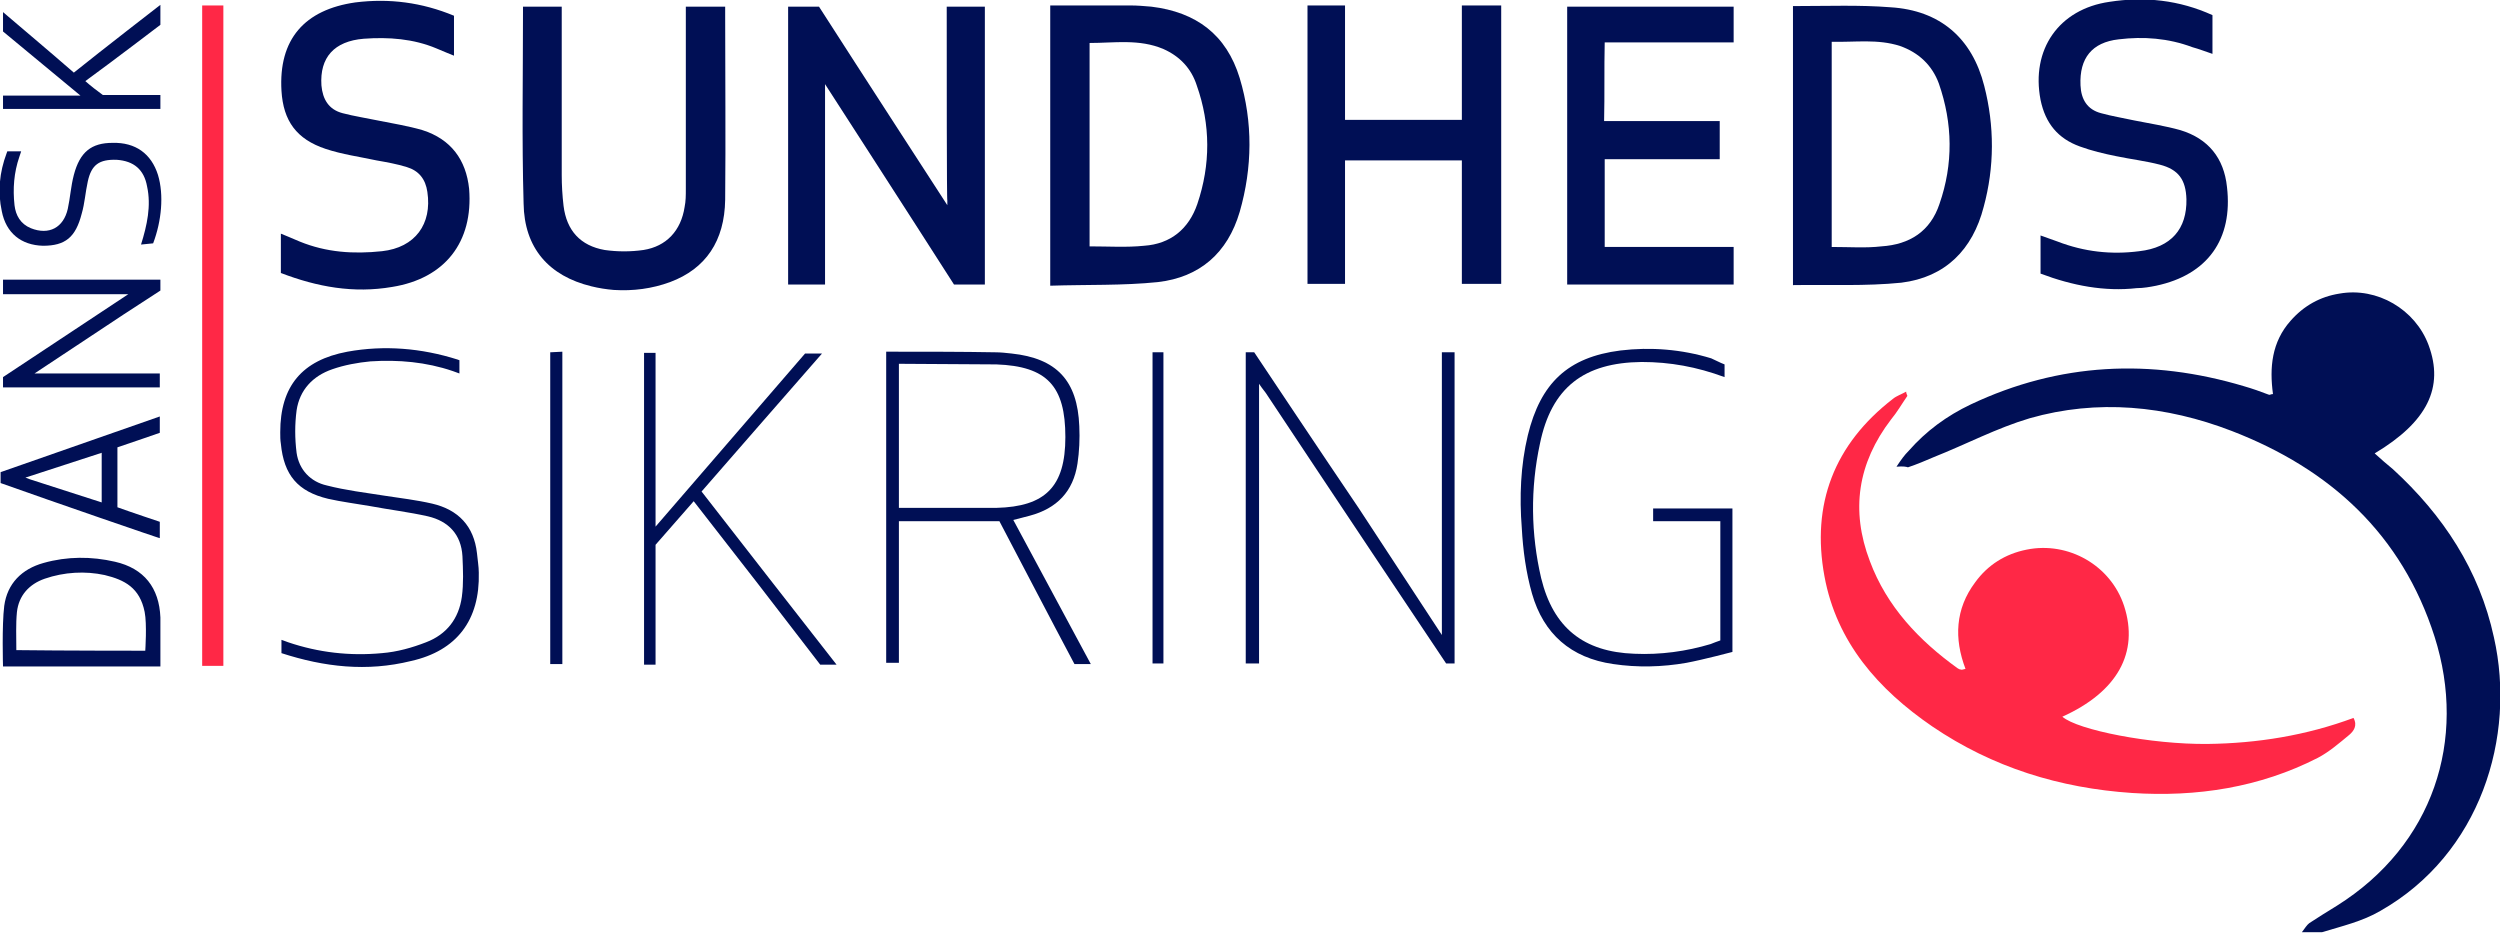
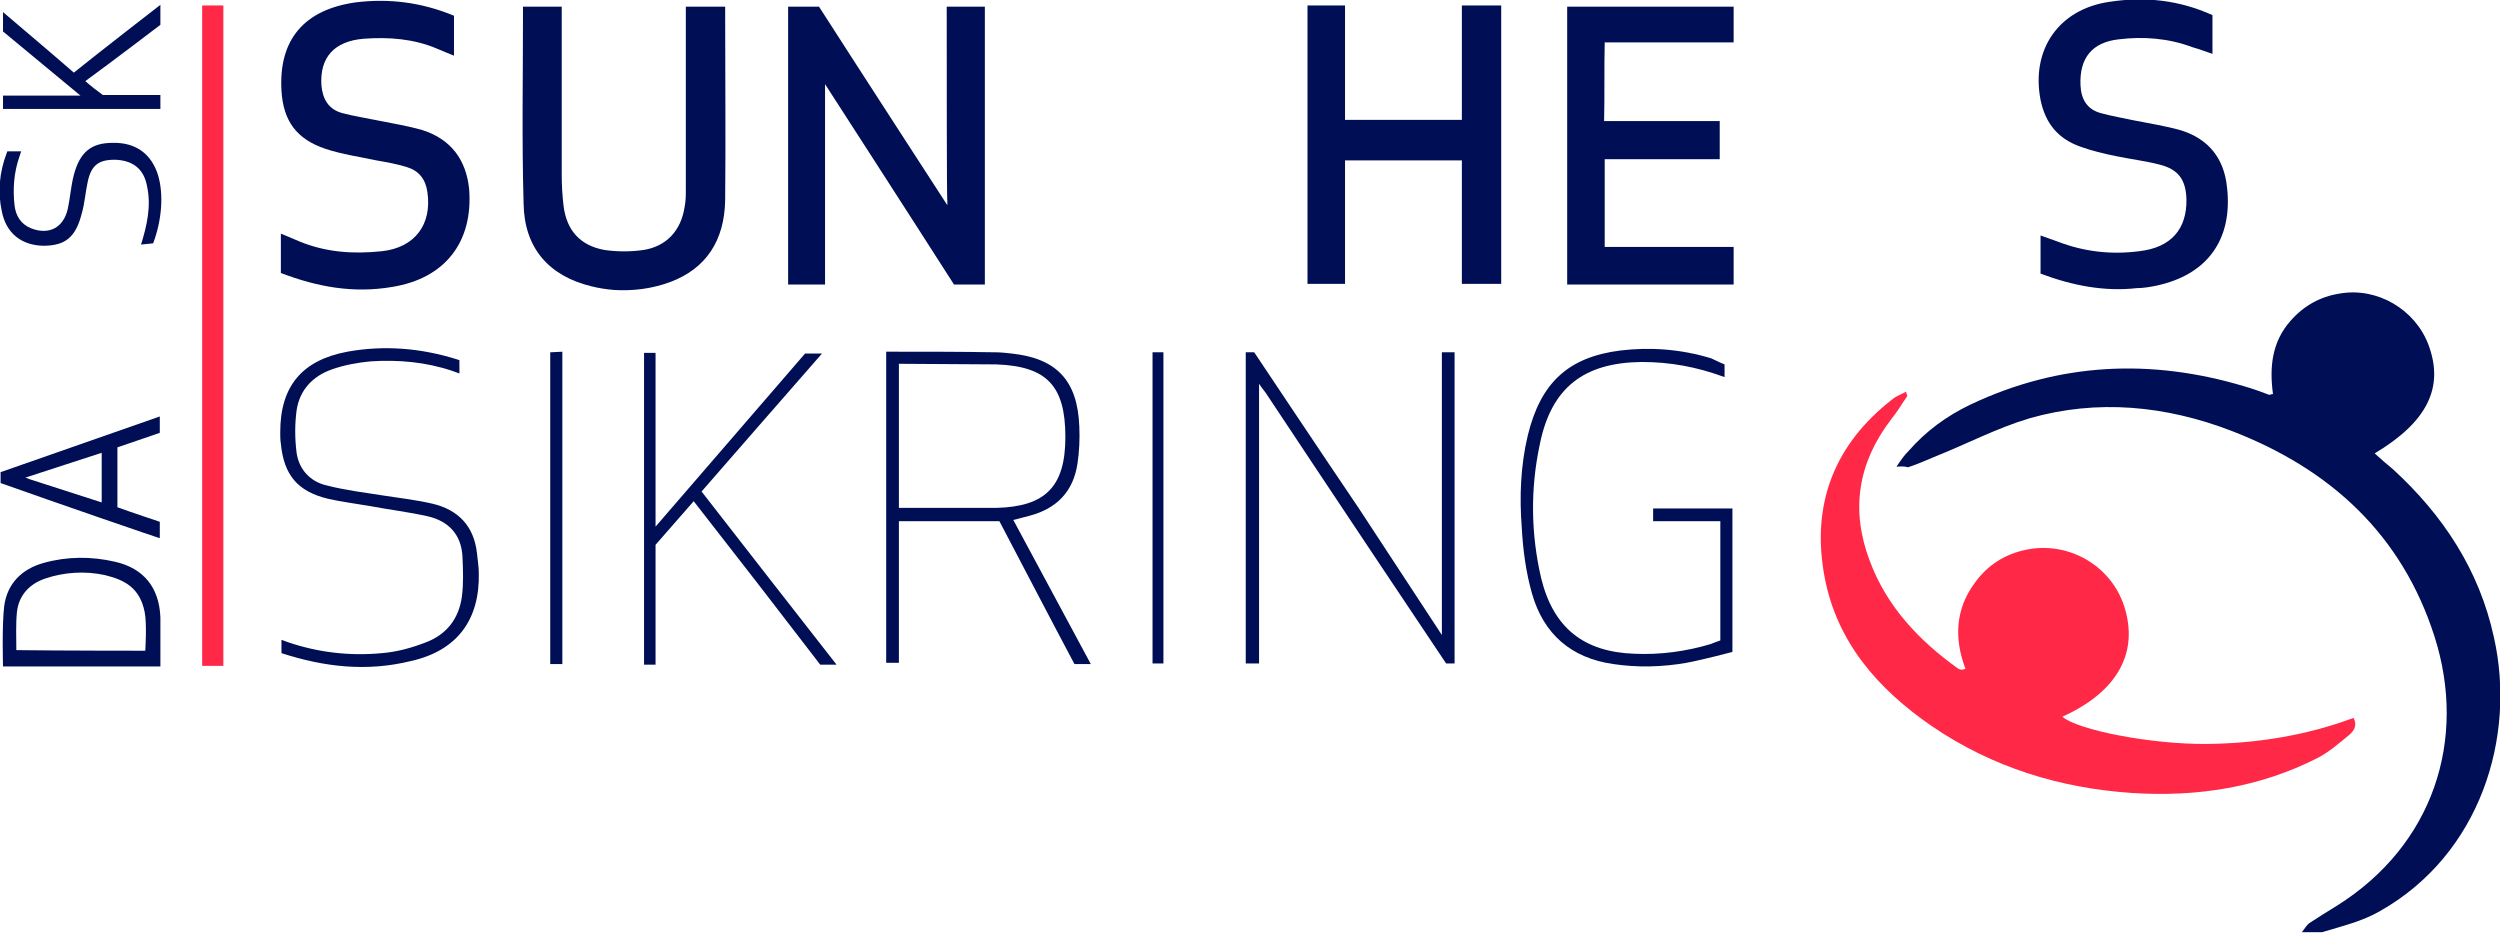
<svg xmlns="http://www.w3.org/2000/svg" width="360" height="135" viewBox="0 0 360 135" fill="none">
  <g clip-path="url(#clip0_333_1033)">
    <path d="M273.092 67.206C273.789 66.16 274.225 65.549 274.835 64.939C277.363 62.063 280.327 59.884 283.813 58.227C296.54 52.213 309.702 51.603 323.126 55.612C324.346 55.961 325.566 56.397 326.7 56.833C326.874 56.92 326.961 56.745 327.31 56.745C326.787 52.91 327.135 49.249 329.838 46.198C331.755 44.019 334.109 42.712 336.898 42.276C342.302 41.317 347.794 44.542 349.712 49.685C351.978 55.787 349.537 60.755 341.954 65.288C342.825 66.072 343.697 66.857 344.569 67.554C351.804 74.179 357.034 82.111 359.126 91.787C362.351 106.082 357.208 122.993 342.738 131.186C340.21 132.668 337.247 133.365 334.37 134.237C333.586 134.499 332.627 134.324 331.407 134.324C331.93 133.627 332.191 133.191 332.54 132.93C333.847 132.058 335.155 131.273 336.549 130.402C350.409 121.685 355.29 106.518 350.583 91.7C345.876 76.968 335.591 67.554 321.382 62.063C311.881 58.402 302.031 57.443 292.269 60.232C287.562 61.627 283.116 63.98 278.496 65.811C277.276 66.334 276.055 66.857 274.748 67.293C274.486 67.206 274.051 67.118 273.092 67.206Z" fill="#000F55" />
    <path d="M274.663 57.007C273.879 58.14 273.181 59.36 272.31 60.406C267.515 66.682 266.469 73.481 269.259 80.803C271.699 87.341 276.319 92.222 281.898 96.232C282.072 96.319 282.16 96.406 282.334 96.406C282.508 96.493 282.595 96.406 283.031 96.319C281.375 91.961 281.549 87.689 284.426 83.854C286.256 81.326 288.784 79.757 291.835 79.147C297.85 77.927 303.951 81.413 305.869 87.254C308.048 93.966 304.91 99.631 296.978 103.205C299.157 105.123 309.791 107.215 317.898 107.128C325.046 107.041 332.106 105.907 338.905 103.38C339.515 104.513 338.905 105.297 338.295 105.82C336.813 107.041 335.419 108.261 333.762 109.133C325.394 113.404 316.329 114.798 307.002 114.188C296.629 113.491 286.954 110.527 278.237 104.6C270.479 99.283 264.465 92.484 262.721 82.982C260.804 72.61 264.116 63.98 272.571 57.443C273.094 57.007 273.879 56.745 274.489 56.397C274.489 56.571 274.576 56.832 274.663 57.007Z" fill="#FF2846" />
    <path d="M136.328 0.958C138.333 0.958 139.989 0.958 141.82 0.958C141.82 14.295 141.82 27.544 141.82 40.968C140.338 40.968 138.856 40.968 137.374 40.968C131.359 31.554 118.807 12.115 118.807 12.115V12.9C118.807 12.9 118.807 31.554 118.807 40.968C116.89 40.968 115.321 40.968 113.49 40.968C113.49 27.718 113.49 14.382 113.49 0.958C114.885 0.958 116.28 0.958 117.936 0.958C123.863 10.198 136.415 29.549 136.415 29.549V28.852C136.328 28.939 136.328 10.459 136.328 0.958Z" fill="#000F55" />
-     <path d="M258.188 41.056C258.188 27.458 258.188 0.872 258.188 0.872C258.188 0.872 258.536 0.872 258.798 0.872C263.243 0.872 267.776 0.697 272.221 1.046C279.369 1.482 283.989 5.492 285.732 12.378C287.214 18.131 287.214 24.058 285.645 29.811C284.076 35.913 280.154 39.923 273.79 40.707C268.648 41.23 263.418 40.969 258.188 41.056ZM263.766 35.564C266.381 35.564 268.648 35.739 270.914 35.477C275.011 35.215 277.974 33.298 279.282 29.375C281.287 23.622 281.2 17.782 279.195 12.029C278.236 9.414 276.318 7.584 273.616 6.625C270.391 5.579 267.166 6.102 263.766 6.015C263.766 16.126 263.766 25.714 263.766 35.564Z" fill="#000F55" />
-     <path d="M162.74 0.784C163.786 0.784 164.745 0.871 165.791 0.959C172.242 1.743 176.6 4.968 178.518 11.244C180.435 17.607 180.348 24.145 178.518 30.508C176.774 36.435 172.765 39.922 166.75 40.62C161.694 41.142 156.552 40.968 151.234 41.142C151.234 27.457 151.234 14.121 151.234 0.784H162.74ZM156.9 35.477C159.602 35.477 162.217 35.651 164.745 35.389C168.581 35.128 171.196 32.949 172.416 29.375C174.334 23.709 174.334 17.956 172.329 12.29C171.544 9.85 169.888 8.106 167.535 7.06C164.048 5.578 160.474 6.189 156.9 6.189C156.9 16.126 156.9 25.714 156.9 35.477Z" fill="#000F55" />
    <path d="M216.173 40.881C214.255 40.881 212.425 40.881 210.507 40.881C210.507 34.954 210.507 29.026 210.507 23.099C204.754 23.099 199.35 23.099 193.684 23.099C193.684 29.026 193.684 34.867 193.684 40.881C191.679 40.881 190.11 40.881 188.279 40.881C188.279 27.544 188.279 14.121 188.279 0.784C190.11 0.784 191.766 0.784 193.684 0.784C193.684 6.189 193.684 11.68 193.684 17.259C199.437 17.259 204.841 17.259 210.507 17.259C210.507 11.942 210.507 6.363 210.507 0.784C212.512 0.784 214.255 0.784 216.173 0.784C216.173 14.034 216.173 27.457 216.173 40.881Z" fill="#000F55" />
    <path d="M249.645 35.563C249.645 37.568 249.645 39.224 249.645 40.968C241.625 40.968 233.693 40.968 225.674 40.968C225.674 27.631 225.674 14.382 225.674 0.958C233.693 0.958 241.625 0.958 249.645 0.958C249.645 2.701 249.645 4.27 249.645 6.101C243.543 6.101 237.529 6.101 231.078 6.101C230.991 9.936 231.078 13.597 230.991 17.433C236.657 17.433 242.061 17.433 247.64 17.433C247.64 19.35 247.64 21.006 247.64 22.924C242.148 22.924 236.657 22.924 231.078 22.924C231.078 27.282 231.078 31.292 231.078 35.563C237.267 35.563 243.282 35.563 249.645 35.563Z" fill="#000F55" />
    <path d="M98.759 0.958C100.764 0.958 104.425 0.958 104.425 0.958C104.425 0.958 104.425 1.83 104.425 2.178C104.425 11.069 104.512 19.873 104.425 28.764C104.337 34.692 101.635 38.701 96.492 40.619C93.877 41.578 91.175 41.926 88.386 41.752C87.34 41.665 86.207 41.491 85.161 41.229C79.059 39.747 75.485 35.738 75.398 29.287C75.136 20.135 75.311 10.895 75.311 1.743C75.311 1.481 75.311 0.958 75.311 0.958C75.311 0.958 78.885 0.958 80.889 0.958C80.889 1.917 80.889 2.876 80.889 3.747C80.889 10.895 80.889 18.043 80.889 25.191C80.889 26.672 80.977 28.154 81.151 29.636C81.587 33.21 83.592 35.389 87.078 35.999C88.909 36.261 90.827 36.261 92.657 35.999C95.969 35.476 98.061 33.21 98.584 29.81C98.759 28.939 98.759 28.154 98.759 27.195C98.759 19.35 98.759 11.505 98.759 3.66C98.759 2.876 98.759 2.091 98.759 0.958Z" fill="#000F55" />
    <path d="M293.839 39.399C293.839 37.481 293.839 35.825 293.839 33.908C294.798 34.256 295.582 34.518 296.28 34.779C300.115 36.261 304.038 36.697 308.047 36.174C312.667 35.651 314.933 32.949 314.846 28.678C314.759 25.888 313.713 24.406 311.011 23.709C309.006 23.186 306.827 22.925 304.735 22.489C302.992 22.14 301.161 21.704 299.505 21.094C296.367 19.961 294.536 17.782 293.839 14.382C292.444 7.147 296.454 1.307 303.776 0.261C308.832 -0.523 313.8 -0 318.595 2.179C318.595 4.009 318.595 5.753 318.595 7.758C317.548 7.409 316.677 7.06 315.718 6.799C312.231 5.491 308.657 5.23 305.084 5.665C301.248 6.101 299.418 8.368 299.592 12.29C299.679 14.295 300.551 15.777 302.556 16.3C304.125 16.736 305.781 16.997 307.35 17.346C309.529 17.782 311.795 18.13 313.975 18.741C317.984 19.961 320.251 22.75 320.687 26.934C321.558 34.431 317.897 39.574 310.488 41.142C309.616 41.317 308.657 41.491 307.699 41.491C303.079 42.014 298.459 41.142 293.839 39.399Z" fill="#000F55" />
    <path d="M40.445 39.311C40.445 37.917 40.445 36.696 40.445 35.476C40.445 35.04 40.445 33.645 40.445 33.645C40.445 33.645 42.363 34.43 43.148 34.779C46.983 36.348 50.905 36.609 55.002 36.173C59.796 35.65 62.237 32.251 61.54 27.631C61.278 25.8 60.319 24.58 58.576 24.057C57.181 23.621 55.7 23.36 54.218 23.098C51.777 22.575 49.249 22.227 46.896 21.442C42.712 20.047 40.794 17.432 40.532 13.074C40.097 5.665 43.845 1.394 51.167 0.348C56.048 -0.263 60.755 0.348 65.375 2.265C65.375 4.096 65.375 8.018 65.375 8.018C65.375 8.018 63.632 7.321 62.847 6.972C59.535 5.578 55.961 5.316 52.387 5.578C48.116 5.926 46.024 8.28 46.285 12.29C46.46 14.294 47.331 15.776 49.336 16.299C50.992 16.735 52.736 16.997 54.392 17.345C56.571 17.781 58.75 18.13 60.842 18.74C64.939 20.047 67.118 23.011 67.554 27.195C68.164 34.866 64.068 40.096 56.484 41.316C50.905 42.275 45.675 41.316 40.445 39.311Z" fill="#000F55" />
    <path d="M29.113 0.784C30.159 0.784 31.118 0.784 32.164 0.784C32.164 32.339 32.164 64.242 32.164 95.883C31.118 95.883 30.247 95.883 29.113 95.883C29.113 64.329 29.113 32.513 29.113 0.784Z" fill="#FF2846" />
    <path d="M207.629 91.439V90.567V50.731H209.459V95.535H208.239C208.239 95.535 200.83 84.465 197.517 79.497C192.375 71.826 187.319 64.155 182.263 56.572C182.089 56.31 181.827 56.049 181.304 55.264C181.304 68.949 181.304 82.112 181.304 95.535C180.52 95.535 179.997 95.535 179.387 95.535C179.387 80.543 179.387 50.731 179.387 50.731H180.607C180.607 50.731 190.893 66.16 195.687 73.221" fill="#000F55" />
    <path d="M129.442 75.05C129.442 81.936 129.442 88.648 129.442 95.447C128.832 95.447 128.221 95.447 127.611 95.447C127.611 80.542 127.611 50.644 127.611 50.644C127.611 50.644 128.483 50.644 128.919 50.644C133.713 50.644 138.507 50.644 143.301 50.731C144.086 50.731 144.87 50.818 145.655 50.905C152.192 51.602 155.156 54.828 155.418 61.365C155.505 63.196 155.418 65.026 155.156 66.769C154.546 70.779 152.192 73.22 148.27 74.266C147.573 74.44 146.962 74.615 145.916 74.876C149.665 81.849 153.326 88.648 157.074 95.622C156.115 95.622 155.505 95.622 154.72 95.622C151.059 88.736 147.485 81.849 143.912 75.05C139.03 75.05 134.498 75.05 129.442 75.05ZM129.442 52.387V73.133C129.442 73.133 130.749 73.133 131.272 73.133C135.369 73.133 139.466 73.133 143.476 73.133C150.536 72.958 153.413 70.082 153.413 62.934C153.413 55.612 150.798 52.736 143.476 52.474" fill="#000F55" />
    <path d="M248.337 52.474C248.337 53.084 248.337 53.607 248.337 54.305C244.327 52.823 240.492 52.126 236.395 52.126C228.114 52.213 223.407 55.787 221.751 63.893C220.356 70.344 220.443 76.881 221.925 83.244C223.669 90.392 228.027 93.879 235.349 94.14C239.097 94.314 242.845 93.791 246.332 92.745C246.768 92.571 247.204 92.397 247.727 92.222C247.727 86.556 247.727 75.05 247.727 75.05H238.051V73.22H249.47V93.879C249.47 93.879 245.199 95.012 242.845 95.448C239.359 96.058 235.785 96.145 232.298 95.622C226.196 94.75 222.274 91.264 220.618 85.51C219.746 82.46 219.31 79.234 219.136 76.009C218.787 71.564 218.962 67.031 220.008 62.673C221.838 55.176 225.761 51.428 233.344 50.469C237.702 49.946 242.148 50.295 246.419 51.602C247.029 51.864 247.639 52.213 248.337 52.474Z" fill="#000F55" />
    <path d="M92.744 50.817C93.354 50.817 93.703 50.817 94.4 50.817C94.4 58.924 94.4 75.05 94.4 75.05V75.834C94.4 75.834 108.87 59.098 115.931 50.905C116.541 50.905 117.238 50.905 118.371 50.905C112.444 57.704 106.778 64.154 101.025 70.779C107.475 79.059 113.839 87.253 120.463 95.708C119.504 95.708 118.72 95.708 118.11 95.708C112.095 87.863 106.168 80.193 99.892 72.173C97.974 74.353 96.231 76.357 94.4 78.449C94.4 84.115 94.4 89.868 94.4 95.708C93.79 95.708 93.354 95.708 92.744 95.708C92.744 80.629 92.744 65.81 92.744 50.817Z" fill="#000F55" />
    <path d="M40.53 94.052C40.53 93.355 40.53 92.745 40.53 92.135C40.966 92.309 41.314 92.396 41.489 92.484C45.847 93.965 50.38 94.488 54.999 94.052C57.179 93.878 59.358 93.268 61.363 92.484C64.326 91.35 66.07 89.084 66.506 85.946C66.767 84.028 66.68 82.023 66.593 80.106C66.418 76.968 64.588 75.05 61.624 74.353C58.922 73.743 56.045 73.394 53.256 72.871C51.251 72.522 49.159 72.261 47.242 71.825C42.883 70.779 40.879 68.425 40.443 63.893C40.355 63.37 40.355 62.847 40.355 62.236C40.355 55.612 43.493 51.864 50.031 50.643C55.348 49.684 60.665 50.12 65.895 51.776C66.07 51.864 66.157 51.864 66.157 51.864C66.157 51.864 66.157 53.433 66.157 53.781C65.895 53.694 65.46 53.52 65.198 53.433C61.363 52.125 57.353 51.776 53.343 52.038C51.513 52.212 49.595 52.561 47.852 53.171C45.062 54.13 43.145 56.135 42.709 59.099C42.447 61.103 42.447 63.108 42.709 65.2C43.058 67.641 44.714 69.384 47.067 69.907C49.77 70.605 52.646 70.953 55.435 71.389C57.702 71.738 59.968 71.999 62.234 72.522C65.983 73.394 68.249 75.747 68.685 79.67C68.772 80.629 68.946 81.588 68.946 82.459C69.121 89.258 65.808 93.704 59.184 95.186C52.82 96.755 46.719 96.057 40.53 94.052Z" fill="#000F55" />
-     <path d="M18.477 42.362H17.867H0.434V40.27H23.097V41.84L17.867 45.239L4.966 53.781H5.315C5.315 53.781 17.257 53.781 23.01 53.781C23.01 54.566 23.01 55.089 23.01 55.786C15.514 55.786 0.434 55.786 0.434 55.786V54.304" fill="#000F55" />
    <path d="M23.098 95.97H0.434C0.434 95.97 0.26 90.043 0.609 87.254C1.044 84.028 3.136 81.936 6.274 81.065C9.674 80.106 13.161 80.106 16.56 80.891C20.744 81.849 22.923 84.639 23.098 88.91V95.97ZM20.919 93.704C20.919 93.704 21.18 89.869 20.831 88.125C20.134 84.639 17.955 83.505 15.078 82.808C12.289 82.198 9.238 82.372 6.449 83.331C4.182 84.116 2.701 85.772 2.439 88.125C2.265 89.869 2.352 91.699 2.352 93.617C8.715 93.704 20.919 93.704 20.919 93.704Z" fill="#000F55" />
    <path d="M0.434 13.771C3.92 13.771 10.806 13.771 10.806 13.771H11.591C11.591 13.771 4.007 7.495 0.434 4.532C0.434 3.747 0.434 3.05 0.434 1.742C4.007 4.793 7.233 7.495 10.632 10.459C14.642 7.234 23.097 0.696 23.097 0.696V3.573C23.097 3.573 16.124 8.89 12.288 11.679C13.073 12.377 13.857 12.987 14.816 13.684C17.17 13.684 23.097 13.684 23.097 13.684V15.689H0.434" fill="#000F55" />
    <path d="M0.086 69.559C0.086 68.949 0.086 68.6 0.086 67.99C7.582 65.375 23.011 59.971 23.011 59.971V62.324C23.011 62.324 19.001 63.719 16.909 64.416C16.909 67.206 16.909 70.082 16.909 73.046C18.827 73.743 23.011 75.138 23.011 75.138V77.491C23.098 77.579 7.669 72.261 0.086 69.559ZM3.66 68.775L4.357 69.036C4.357 69.036 11.156 71.215 14.643 72.348C14.643 69.821 14.643 67.641 14.643 65.201C11.156 66.334 3.66 68.775 3.66 68.775Z" fill="#000F55" />
    <path d="M20.308 35.216C21.18 32.426 21.79 29.637 21.18 26.848C20.744 24.407 19.262 23.187 16.822 23.012C14.294 22.925 13.161 23.71 12.637 26.15C12.289 27.719 12.202 29.288 11.766 30.77C10.894 34.17 9.412 35.39 6.187 35.39C3.049 35.303 0.87 33.559 0.26 30.422C-0.35 27.632 -0.089 24.843 0.957 22.053C1.044 21.879 1.044 21.792 1.044 21.792H3.049C3.049 21.792 2.875 22.315 2.788 22.576C2.003 24.843 1.829 27.196 2.09 29.55C2.265 31.032 2.962 32.252 4.444 32.862C7.059 33.908 9.151 32.775 9.761 30.073C10.11 28.504 10.197 26.848 10.633 25.192C11.504 21.879 13.161 20.572 16.211 20.572C19.524 20.485 21.79 22.141 22.749 25.192C23.62 28.068 23.272 31.816 22.052 35.041" fill="#000F55" />
    <path d="M80.978 95.622C80.978 95.622 79.844 95.622 79.234 95.622C79.234 80.716 79.234 50.731 79.234 50.731L80.978 50.644V95.622Z" fill="#000F55" />
    <path d="M167.534 50.731C167.534 65.55 167.534 95.535 167.534 95.535H165.965C165.965 95.535 165.965 65.637 165.965 50.731" fill="#000F55" />
  </g>
  <defs>
    <clipPath id="clip0_333_1033">
      <rect width="360" height="134.237" fill="white" />
    </clipPath>
  </defs>
</svg>